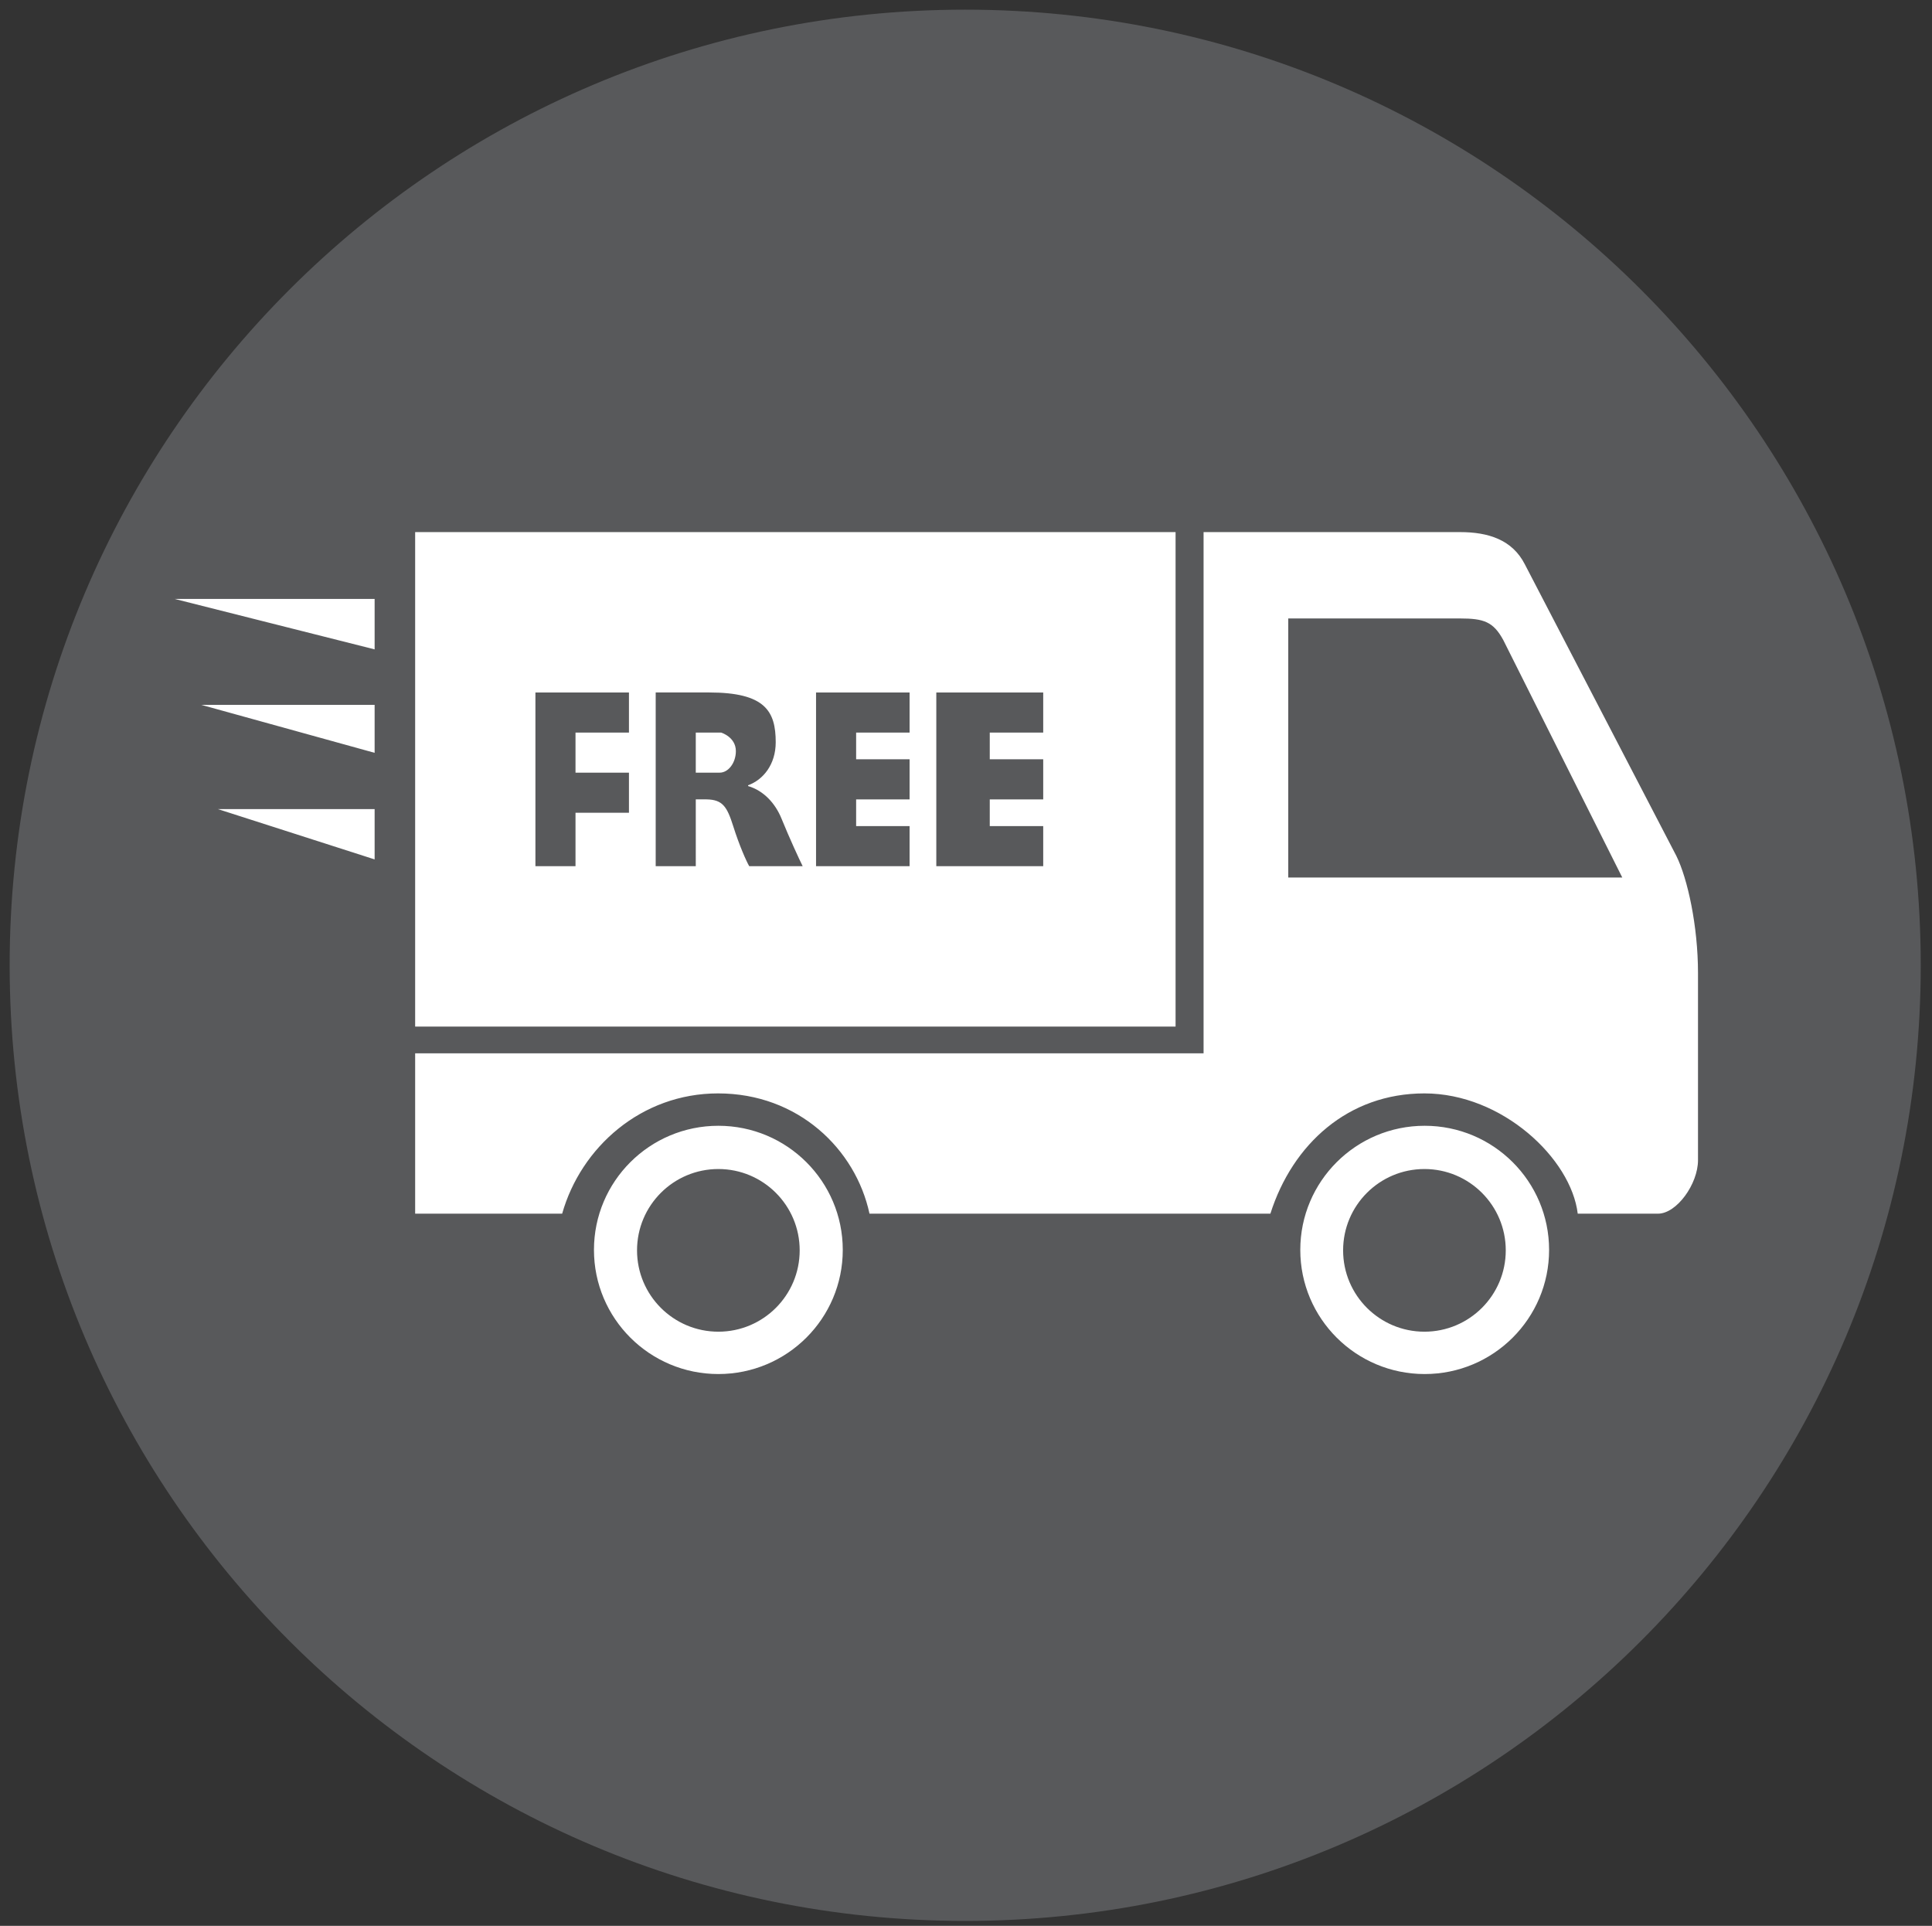
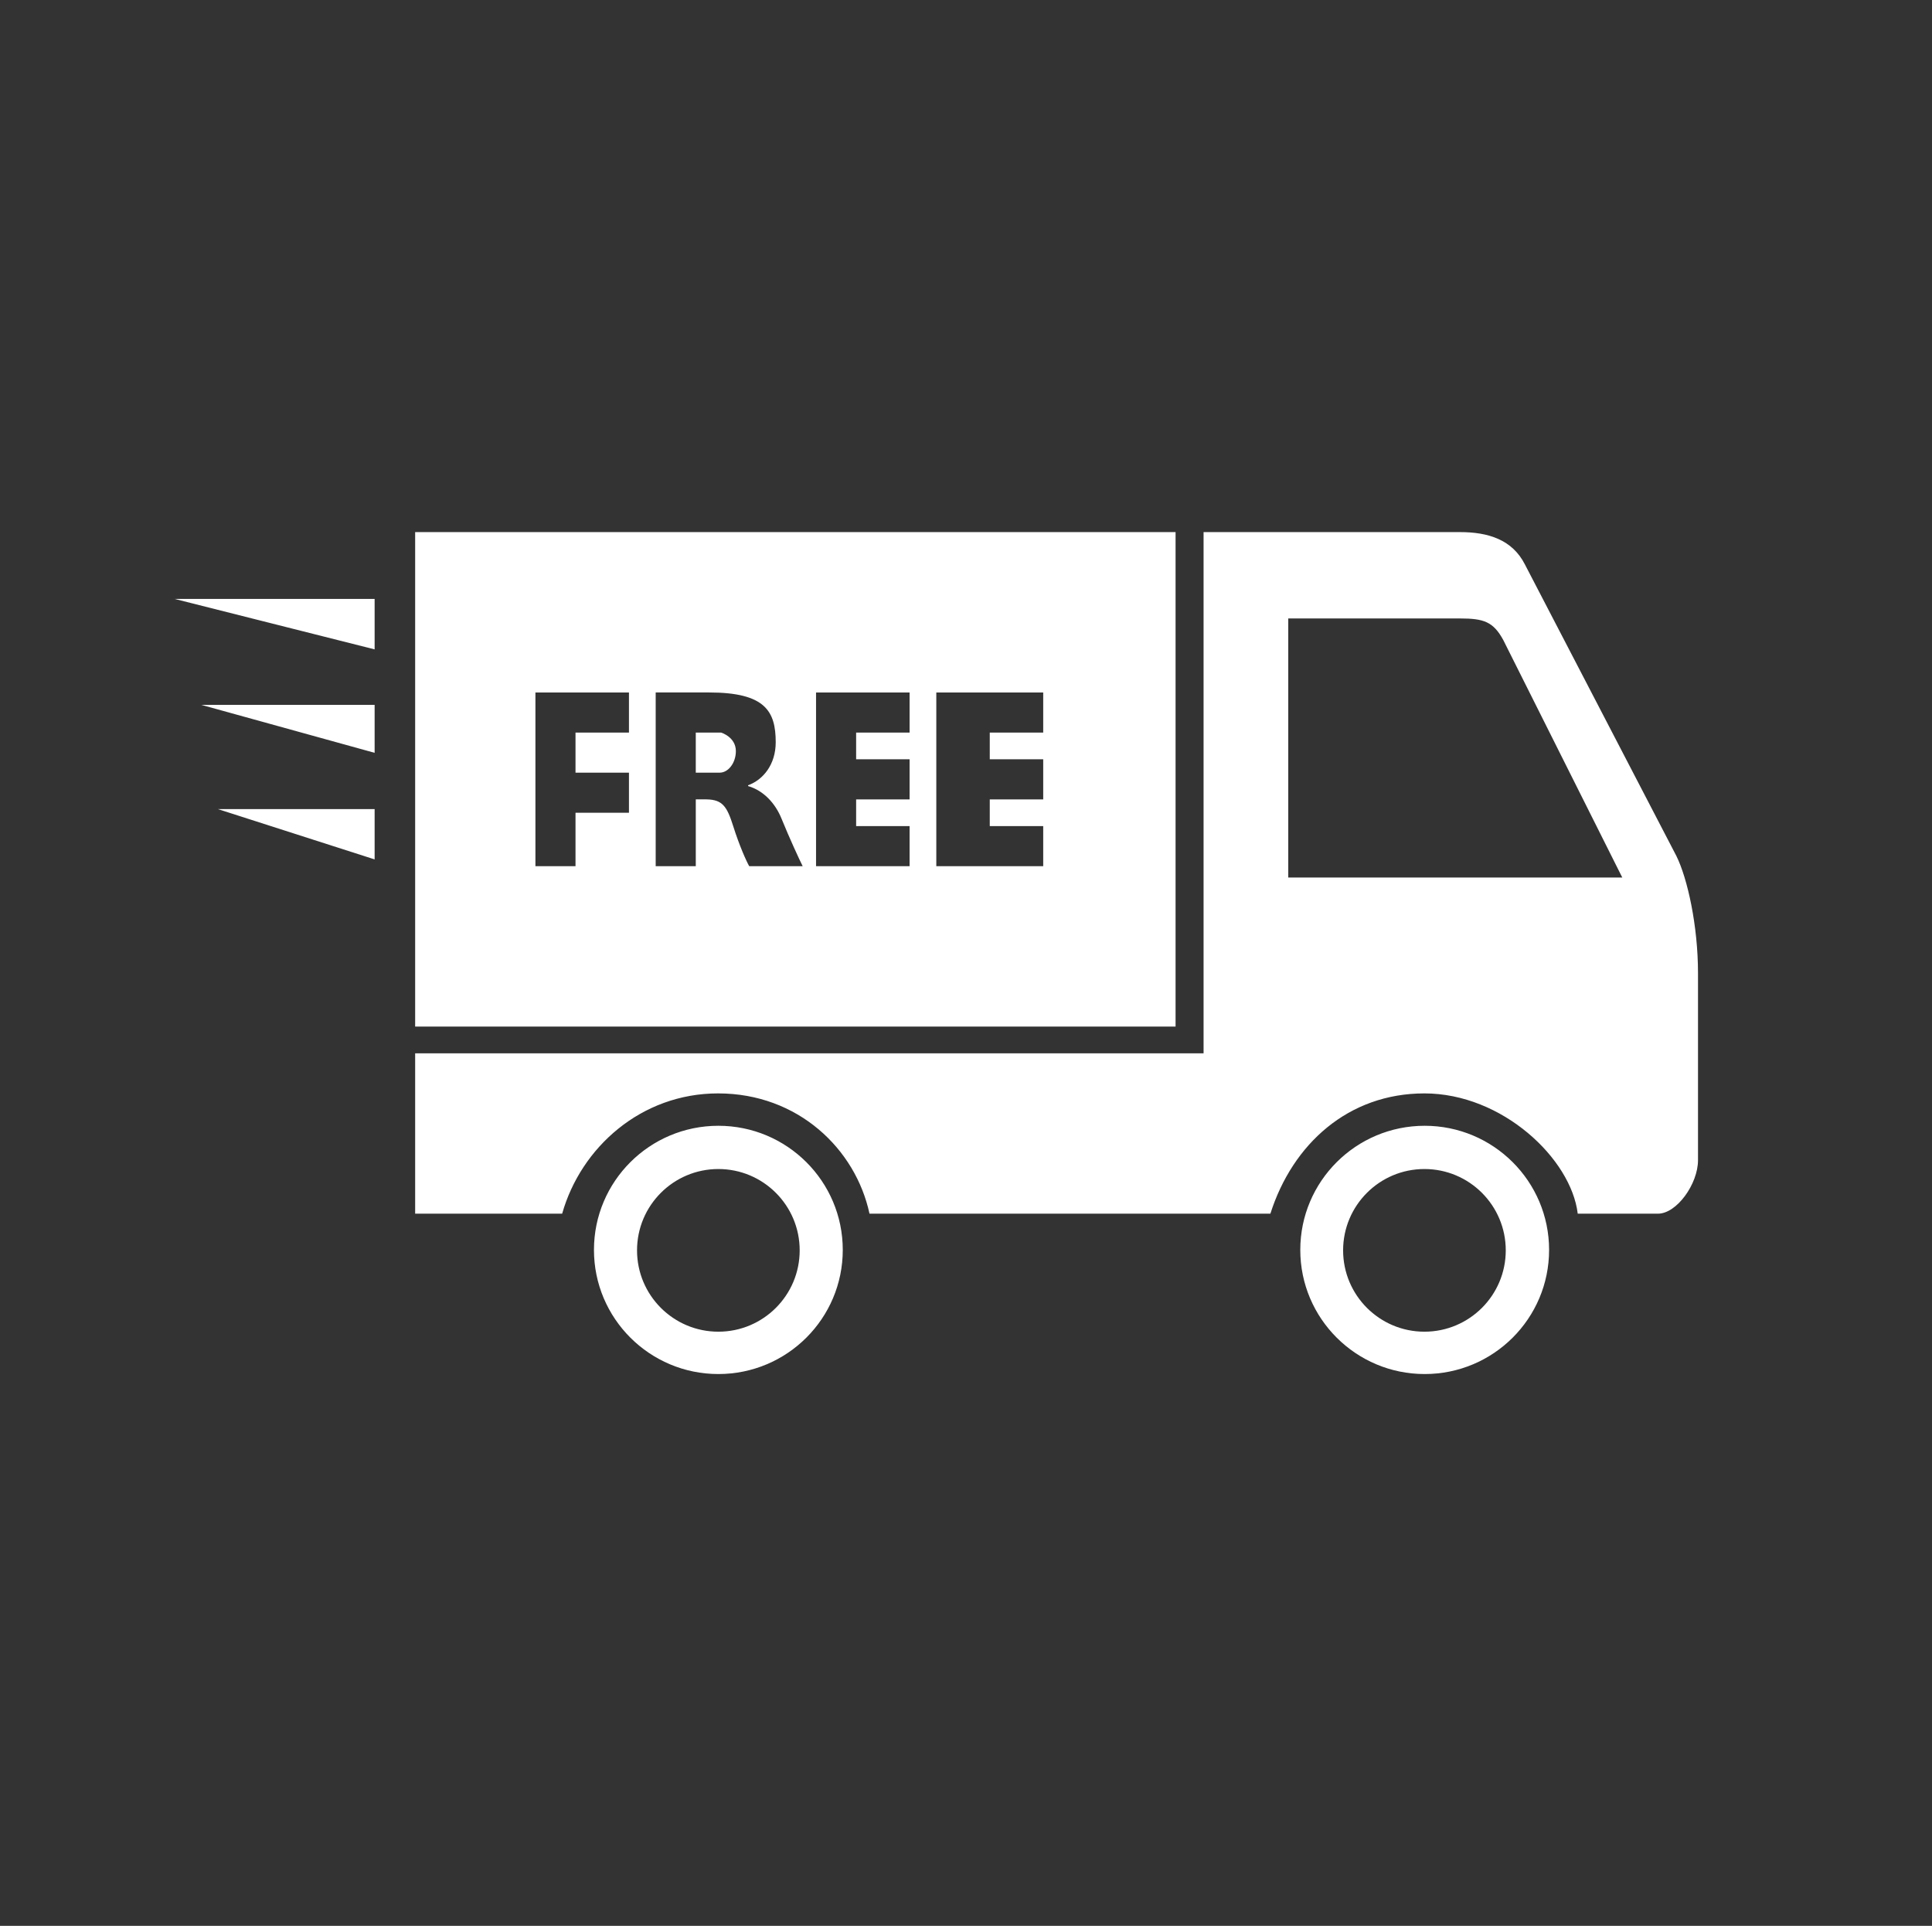
<svg xmlns="http://www.w3.org/2000/svg" viewBox="0 0 390.557 389.28">
  <rect x="0" y="0" width="390.557" height="389.28" fill="#333333" stroke="none" />
-   <path fill-rule="evenodd" clip-rule="evenodd" fill="#58595B" d="M195.116 1.952c106.682 0 193.165 86.483 193.165 193.164 0 106.682-86.482 193.165-193.165 193.165-106.682 0-193.164-86.482-193.164-193.165C1.951 88.435 88.434 1.952 195.116 1.952z" />
  <path fill-rule="evenodd" clip-rule="evenodd" fill="#FFF" d="M335.149 245.324h-16.208c-1.327-11.096-15.237-24.312-30.995-24.312-15.39 0-26.655 10.233-31.136 24.312h-81.04c-2.805-13.055-14.436-24.312-30.608-24.312-15.539 0-27.723 10.906-31.522 24.312l-29.715-.001v-32.417l159.38.001V107.553l51.84.001c5.696 0 10.577 1.523 13.121 6.545l30.615 58.911c2.252 4.546 4.374 14.114 4.374 23.689v37.819c-.002 4.786-4.283 10.806-8.106 10.806zM303.89 129.373c-2.017-3.709-3.945-4.363-8.747-4.363h-34.719v52.364h67.521l-24.055-48.001zM83.924 207.506v-99.952h153.72v99.952H83.924zm43.221-51.327H116.34v-8.104h10.805v-8.104h-18.909v35.117h8.104v-10.805h10.805v-8.104zm30.846 9.306c-1.263-3.121-3.62-5.672-6.765-6.599v-.157c3.044-1.1 5.586-4.19 5.586-8.694 0-6.27-2.121-10.065-13.458-10.065h-10.805v35.117h8.104V161.58h2.161c3.254.052 4.151 1.44 5.403 5.402 1.259 3.986 2.664 7.109 3.241 8.104h10.805c-.683-1.36-2.692-5.716-4.272-9.601zm25.883 1.499h-10.805v-5.402h10.805v-8.104h-10.805v-5.403h10.805v-8.104h-18.909v35.117h18.909v-8.104zm27.013 0h-10.805v-5.402h10.805v-8.104h-10.805v-5.403h10.805v-8.104h-21.611v35.117h21.611v-8.104zm-65.406-10.805h-4.829v-8.104h5.116s2.988.889 2.988 3.753c0 2.325-1.486 4.351-3.275 4.351zm-69.749 17.534l-31.688-10.17h31.688v10.17zm-35.03-31.236h35.029v9.694l-35.029-9.694zm35.03-21.416v10.198L35.3 121.061h40.432zm69.487 106.496c13.889 0 25.148 11.234 25.148 25.091 0 13.858-11.259 25.091-25.148 25.091s-25.148-11.234-25.148-25.091c-.001-13.858 11.259-25.091 25.148-25.091zm-.001 41.621c9.079 0 16.44-7.36 16.44-16.44 0-9.08-7.36-16.44-16.44-16.44-9.08 0-16.44 7.36-16.44 16.44 0 9.079 7.36 16.44 16.44 16.44zm142.786-41.621c13.889 0 25.148 11.234 25.148 25.091 0 13.858-11.259 25.091-25.148 25.091s-25.148-11.234-25.148-25.091c-.001-13.858 11.259-25.091 25.148-25.091zm-.051 41.621c9.079 0 16.44-7.36 16.44-16.44 0-9.08-7.36-16.44-16.44-16.44-9.08 0-16.44 7.36-16.44 16.44 0 9.079 7.361 16.44 16.44 16.44z" />
</svg>